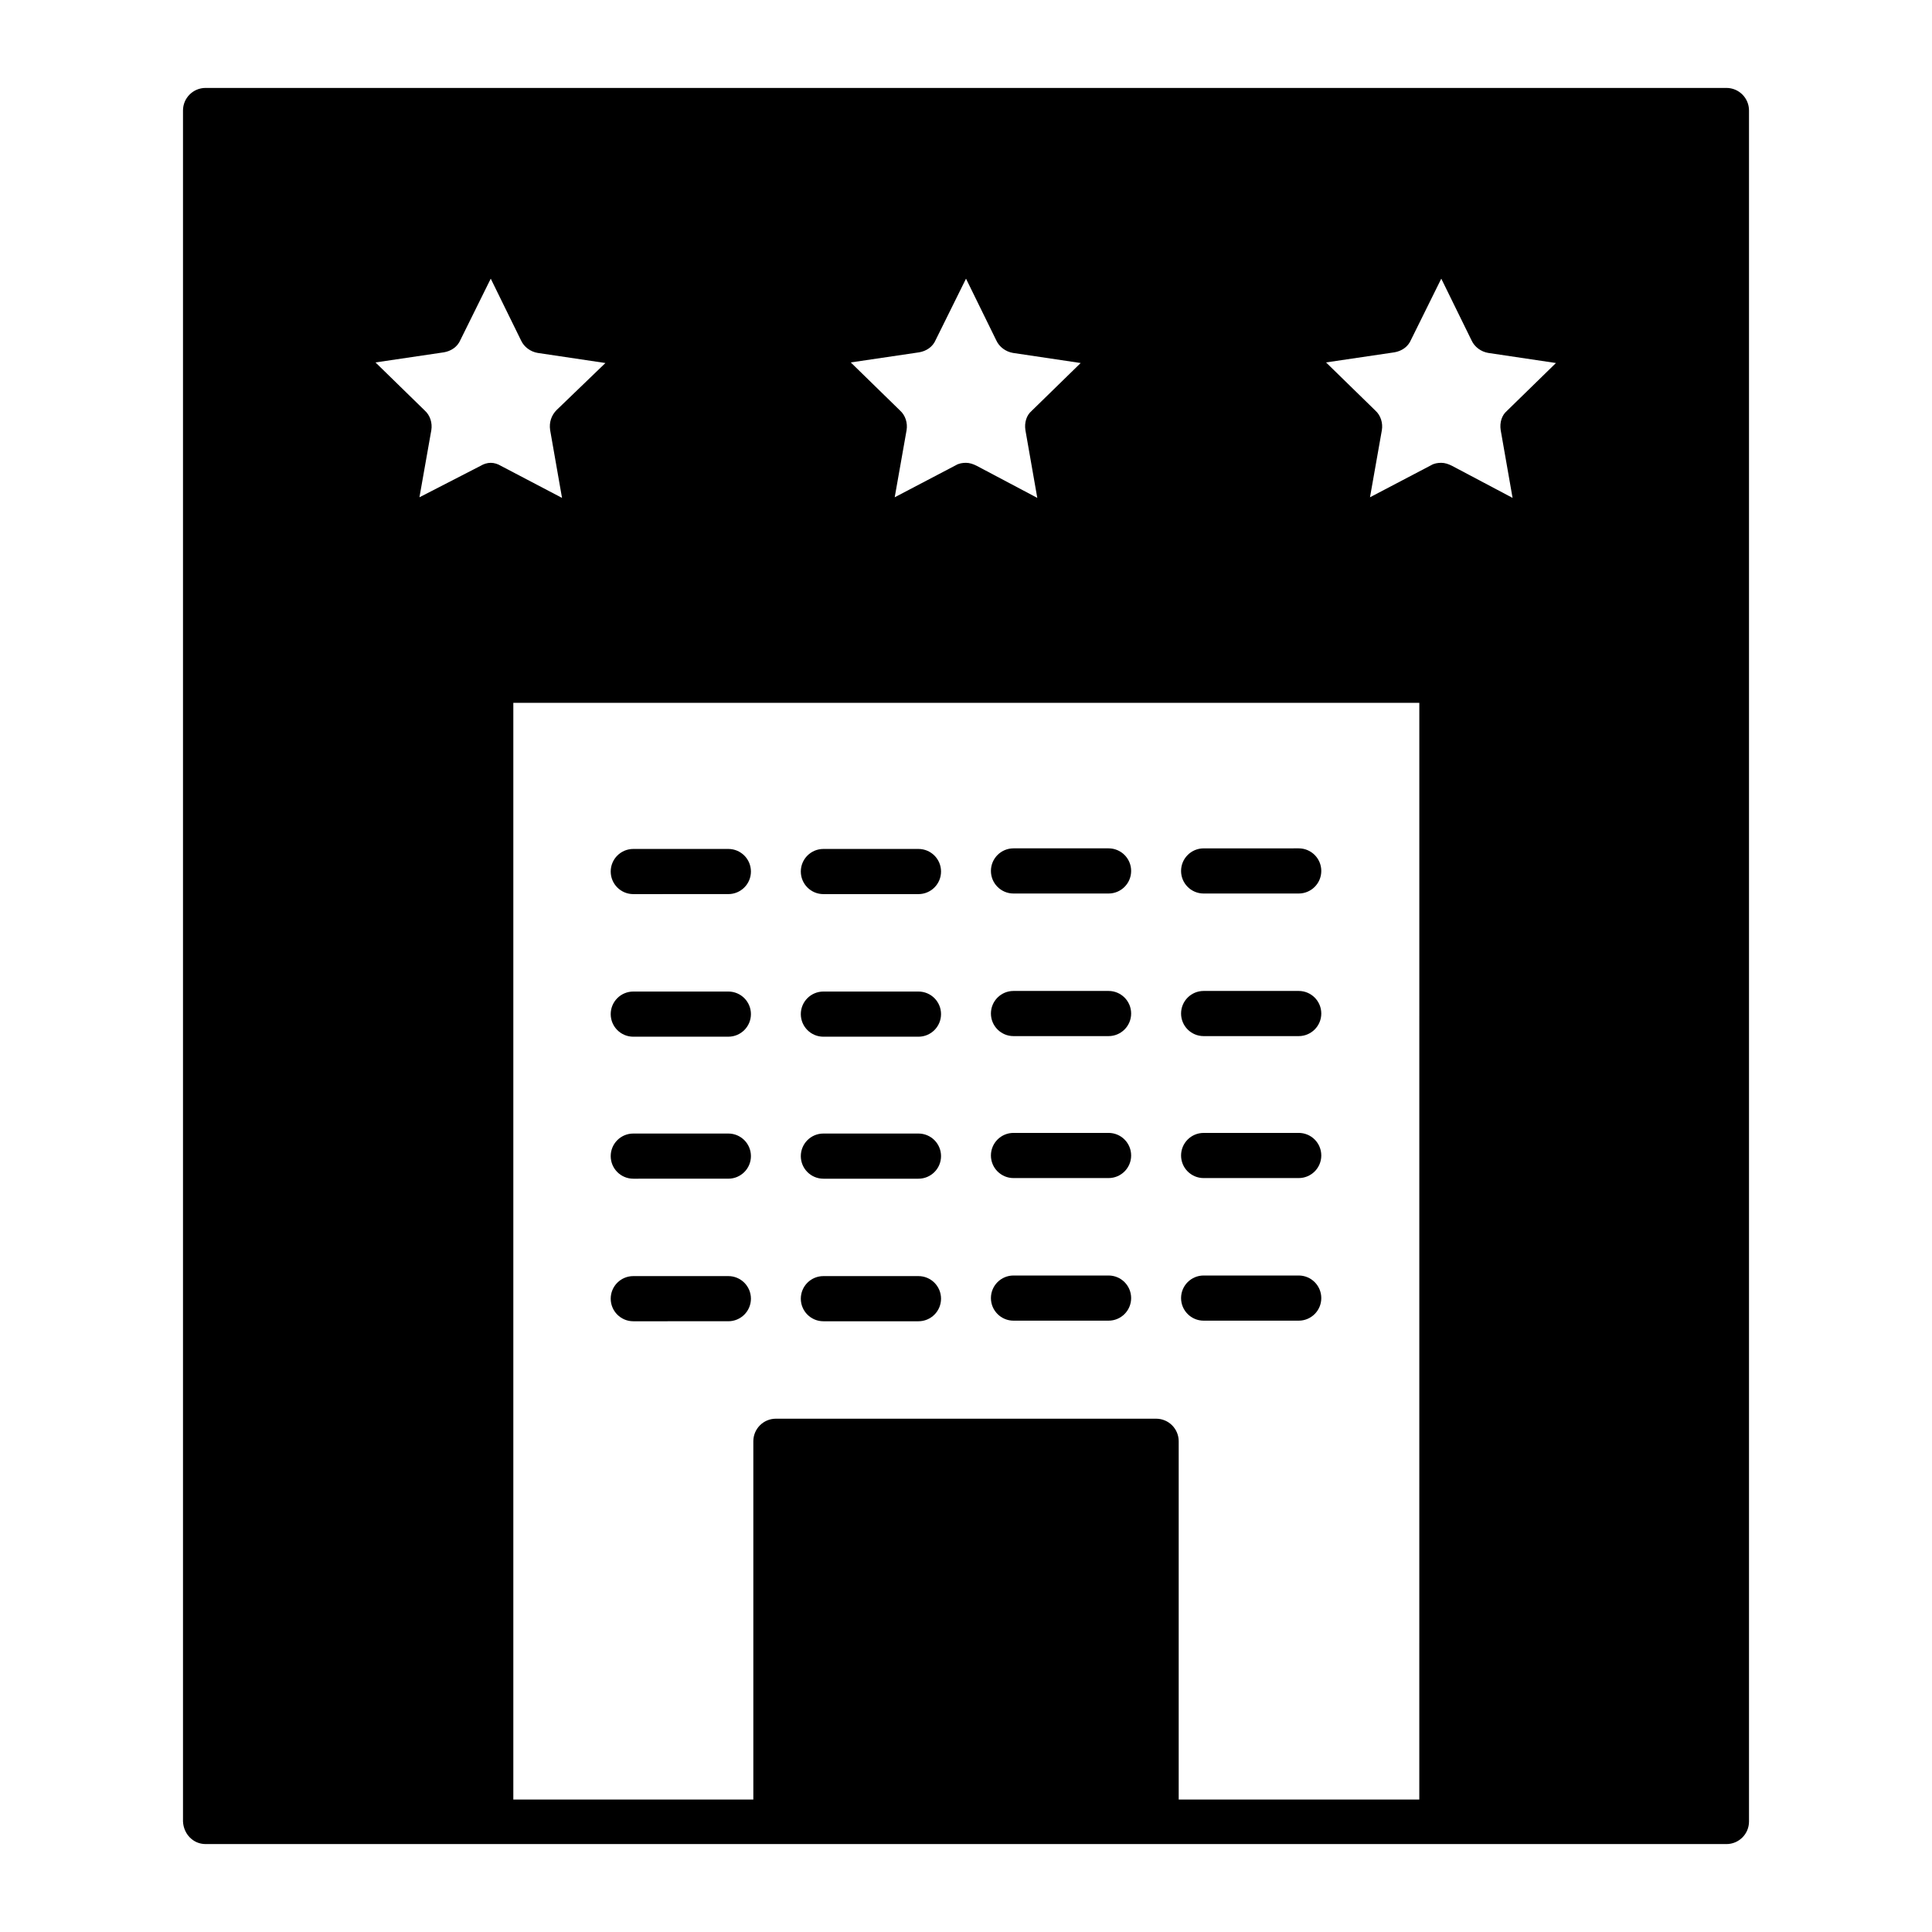
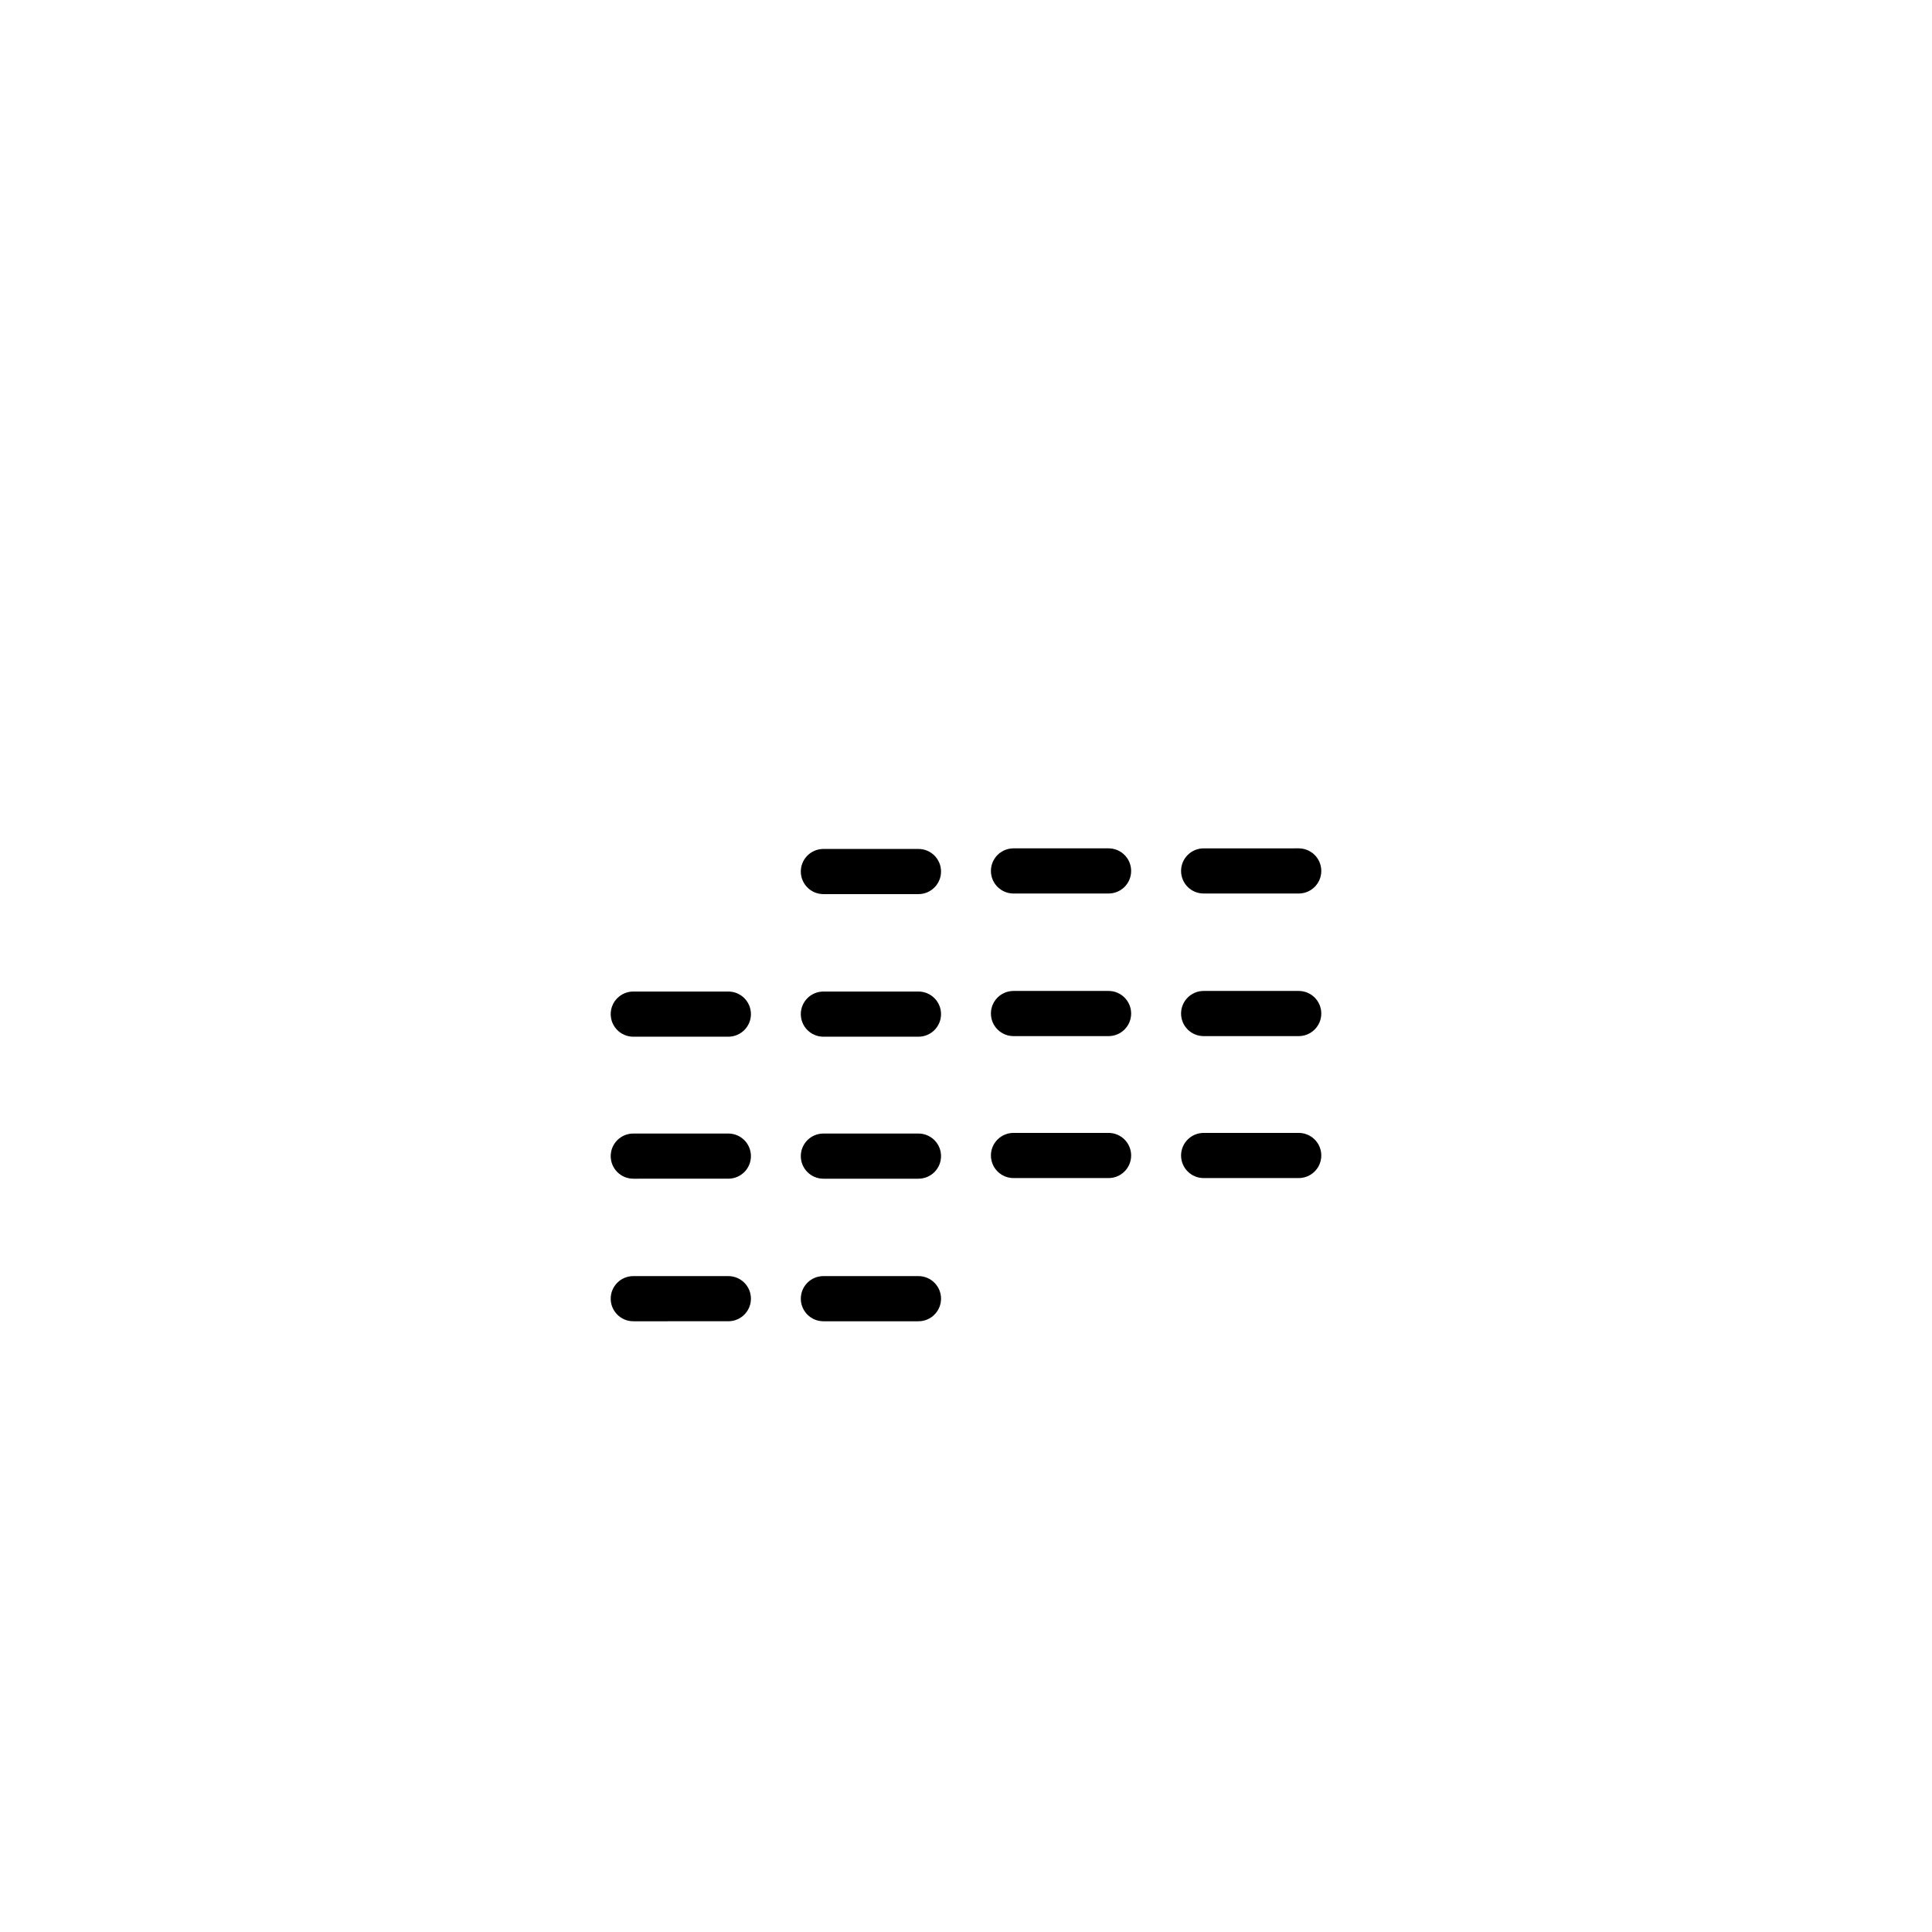
<svg xmlns="http://www.w3.org/2000/svg" fill="#000000" width="800px" height="800px" version="1.1" viewBox="144 144 512 512">
  <g>
-     <path d="m198.48 632.7h403.04c3.305 0 5.984-2.676 5.984-5.984v-453.43c0-3.305-2.676-5.984-5.984-5.984h-403.04c-3.305 0-5.984 2.676-5.984 5.984v453.43c0.156 3.305 2.676 5.981 5.984 5.981zm321.65-11.809h-63.762v-94.938c0-3.305-2.676-5.984-5.984-5.984h-100.76c-3.305 0-5.984 2.676-5.984 5.984v94.938h-63.605v-290.63h240.1zm-6.613-383.52c1.891-0.316 3.621-1.418 4.41-3.305l8.027-16.219 8.031 16.375c0.789 1.73 2.519 2.992 4.41 3.305l17.949 2.676-13.066 12.754c-1.262 1.102-1.895 2.992-1.578 5.039l3.148 17.949-16.059-8.5c-0.945-0.477-1.891-0.793-2.836-0.793-0.945 0-1.891 0.156-2.676 0.629l-16.215 8.504 3.148-17.789c0.316-1.891-0.316-3.938-1.73-5.195l-13.066-12.754zm-125.95 0c1.891-0.316 3.621-1.418 4.41-3.305l8.027-16.219 8.031 16.375c0.789 1.73 2.519 2.992 4.41 3.305l17.949 2.676-13.066 12.754c-1.266 1.102-1.898 2.992-1.582 5.039l3.148 17.949-16.059-8.5c-0.945-0.477-1.891-0.793-2.832-0.793-0.945 0-1.891 0.156-2.676 0.629l-16.219 8.504 3.148-17.789c0.316-1.891-0.316-3.938-1.73-5.195l-13.066-12.754zm-125.95 0c1.891-0.316 3.621-1.418 4.41-3.305l8.027-16.219 8.031 16.375c0.789 1.73 2.519 2.992 4.41 3.305l17.949 2.676-12.914 12.438c-1.418 1.418-2.047 3.309-1.734 5.356l3.148 17.949-16.215-8.504c-0.789-0.473-1.73-0.789-2.676-0.789s-1.891 0.316-2.676 0.789l-16.219 8.344 3.148-17.789c0.316-1.891-0.316-3.938-1.73-5.195l-13.066-12.754z" />
    <path d="m462.98 380.79h25.191c3.305 0 5.984-2.676 5.984-5.984 0-3.305-2.676-5.984-5.984-5.984l-25.191 0.004c-3.305 0-5.984 2.676-5.984 5.984 0 3.305 2.676 5.981 5.984 5.981z" />
    <path d="m462.98 418.58h25.191c3.305 0 5.984-2.676 5.984-5.984 0-3.305-2.676-5.984-5.984-5.984h-25.191c-3.305 0-5.984 2.676-5.984 5.984 0 3.305 2.676 5.984 5.984 5.984z" />
    <path d="m462.98 456.2h25.191c3.305 0 5.984-2.676 5.984-5.984 0-3.305-2.676-5.984-5.984-5.984l-25.191 0.004c-3.305 0-5.984 2.676-5.984 5.984 0 3.305 2.676 5.981 5.984 5.981z" />
-     <path d="m462.98 493.99h25.191c3.305 0 5.984-2.676 5.984-5.984 0-3.305-2.676-5.984-5.984-5.984h-25.191c-3.305 0-5.984 2.676-5.984 5.984 0 3.305 2.676 5.984 5.984 5.984z" />
    <path d="m412.59 380.79h25.191c3.305 0 5.984-2.676 5.984-5.984 0-3.305-2.676-5.984-5.984-5.984h-25.191c-3.305 0-5.984 2.676-5.984 5.984 0 3.309 2.68 5.984 5.984 5.984z" />
    <path d="m412.59 418.58h25.191c3.305 0 5.984-2.676 5.984-5.984 0-3.305-2.676-5.984-5.984-5.984h-25.191c-3.305 0-5.984 2.676-5.984 5.984 0 3.305 2.68 5.984 5.984 5.984z" />
    <path d="m412.59 456.2h25.191c3.305 0 5.984-2.676 5.984-5.984 0-3.305-2.676-5.984-5.984-5.984h-25.191c-3.305 0-5.984 2.676-5.984 5.984s2.68 5.984 5.984 5.984z" />
-     <path d="m412.59 493.99h25.191c3.305 0 5.984-2.676 5.984-5.984 0-3.305-2.676-5.984-5.984-5.984h-25.191c-3.305 0-5.984 2.676-5.984 5.984 0 3.305 2.68 5.984 5.984 5.984z" />
    <path d="m387.4 368.98h-25.191c-3.305 0-5.984 2.676-5.984 5.984 0 3.305 2.676 5.984 5.984 5.984h25.191c3.305 0 5.984-2.676 5.984-5.984s-2.676-5.984-5.984-5.984z" />
    <path d="m387.4 406.77h-25.191c-3.305 0-5.984 2.676-5.984 5.984 0 3.305 2.676 5.984 5.984 5.984h25.191c3.305 0 5.984-2.676 5.984-5.984s-2.676-5.984-5.984-5.984z" />
    <path d="m387.4 444.4h-25.191c-3.305 0-5.984 2.676-5.984 5.984 0 3.305 2.676 5.984 5.984 5.984h25.191c3.305 0 5.984-2.676 5.984-5.984 0-3.309-2.676-5.984-5.984-5.984z" />
    <path d="m387.4 482.18h-25.191c-3.305 0-5.984 2.676-5.984 5.984 0 3.305 2.676 5.984 5.984 5.984h25.191c3.305 0 5.984-2.676 5.984-5.984 0-3.309-2.676-5.984-5.984-5.984z" />
-     <path d="m337.02 368.98h-25.191c-3.305 0-5.984 2.676-5.984 5.984 0 3.305 2.676 5.984 5.984 5.984l25.191-0.004c3.305 0 5.984-2.676 5.984-5.984-0.004-3.305-2.68-5.981-5.984-5.981z" />
    <path d="m337.02 406.77h-25.191c-3.305 0-5.984 2.676-5.984 5.984 0 3.305 2.676 5.984 5.984 5.984l25.191-0.004c3.305 0 5.984-2.676 5.984-5.984-0.004-3.305-2.68-5.981-5.984-5.981z" />
    <path d="m337.02 444.4h-25.191c-3.305 0-5.984 2.676-5.984 5.984 0 3.305 2.676 5.984 5.984 5.984l25.191-0.004c3.305 0 5.984-2.676 5.984-5.984-0.004-3.305-2.68-5.981-5.984-5.981z" />
    <path d="m337.02 482.18h-25.191c-3.305 0-5.984 2.676-5.984 5.984 0 3.305 2.676 5.984 5.984 5.984l25.191-0.004c3.305 0 5.984-2.676 5.984-5.984-0.004-3.305-2.68-5.981-5.984-5.981z" />
  </g>
</svg>